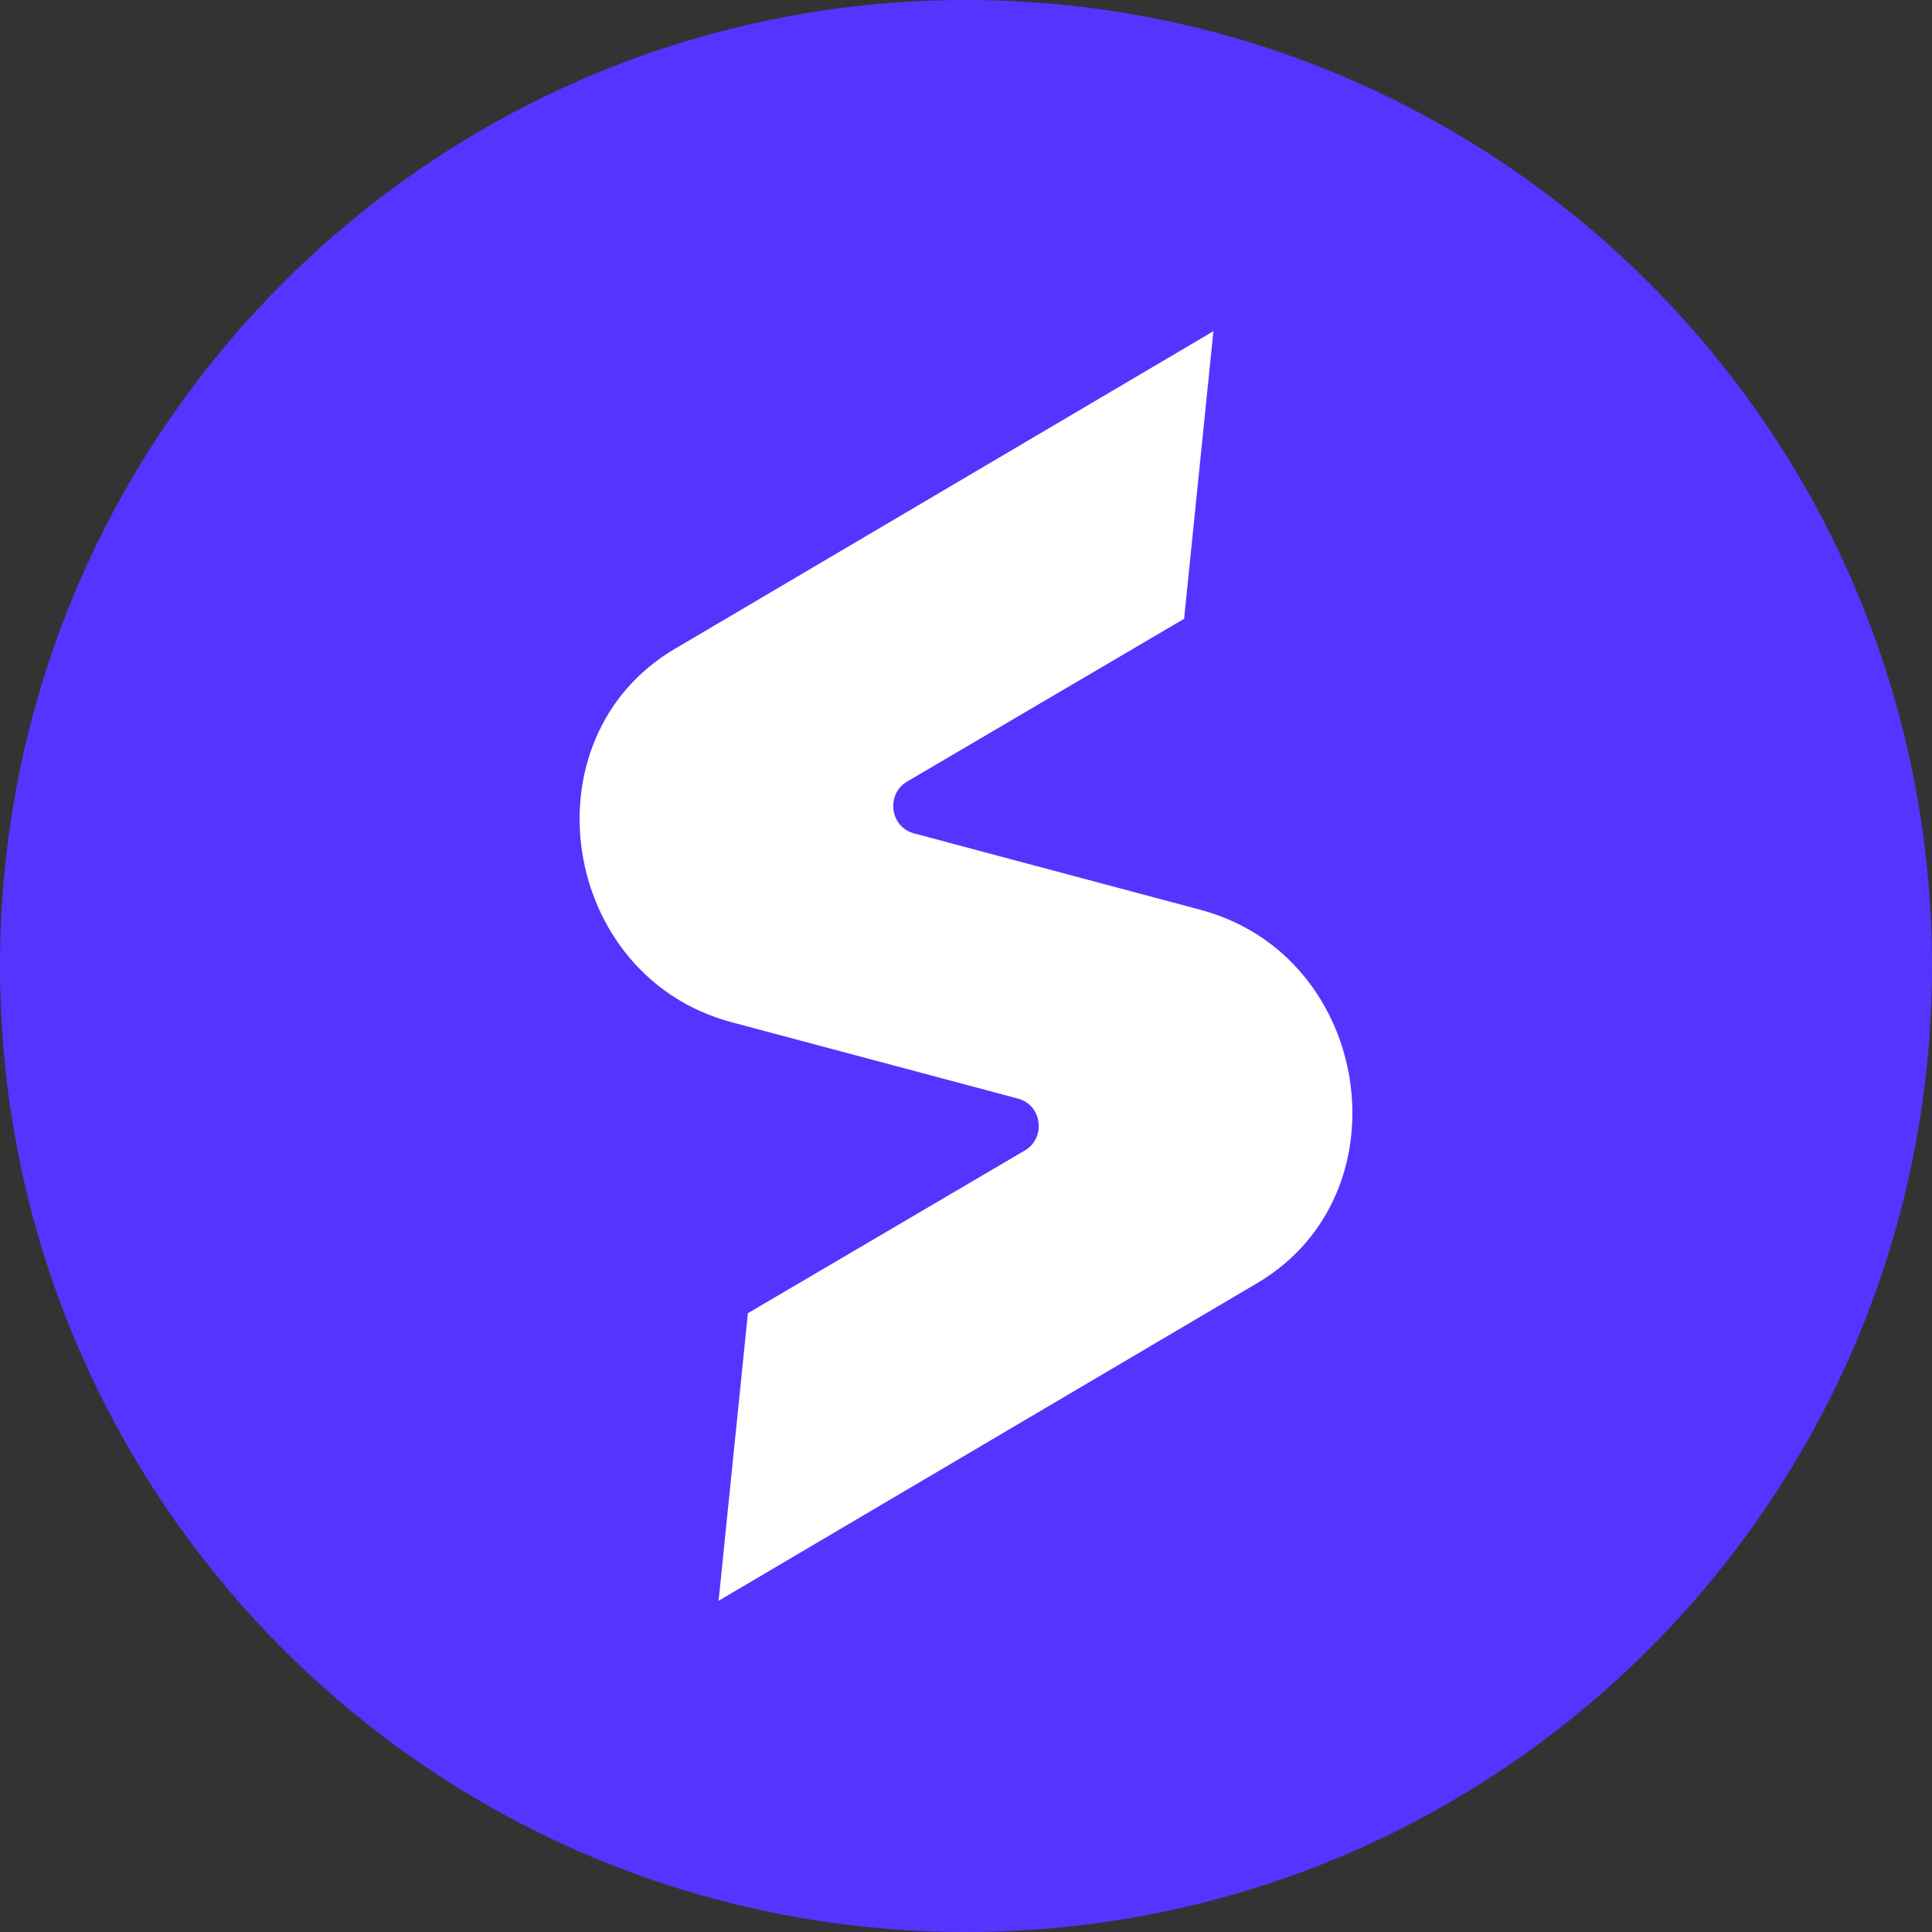
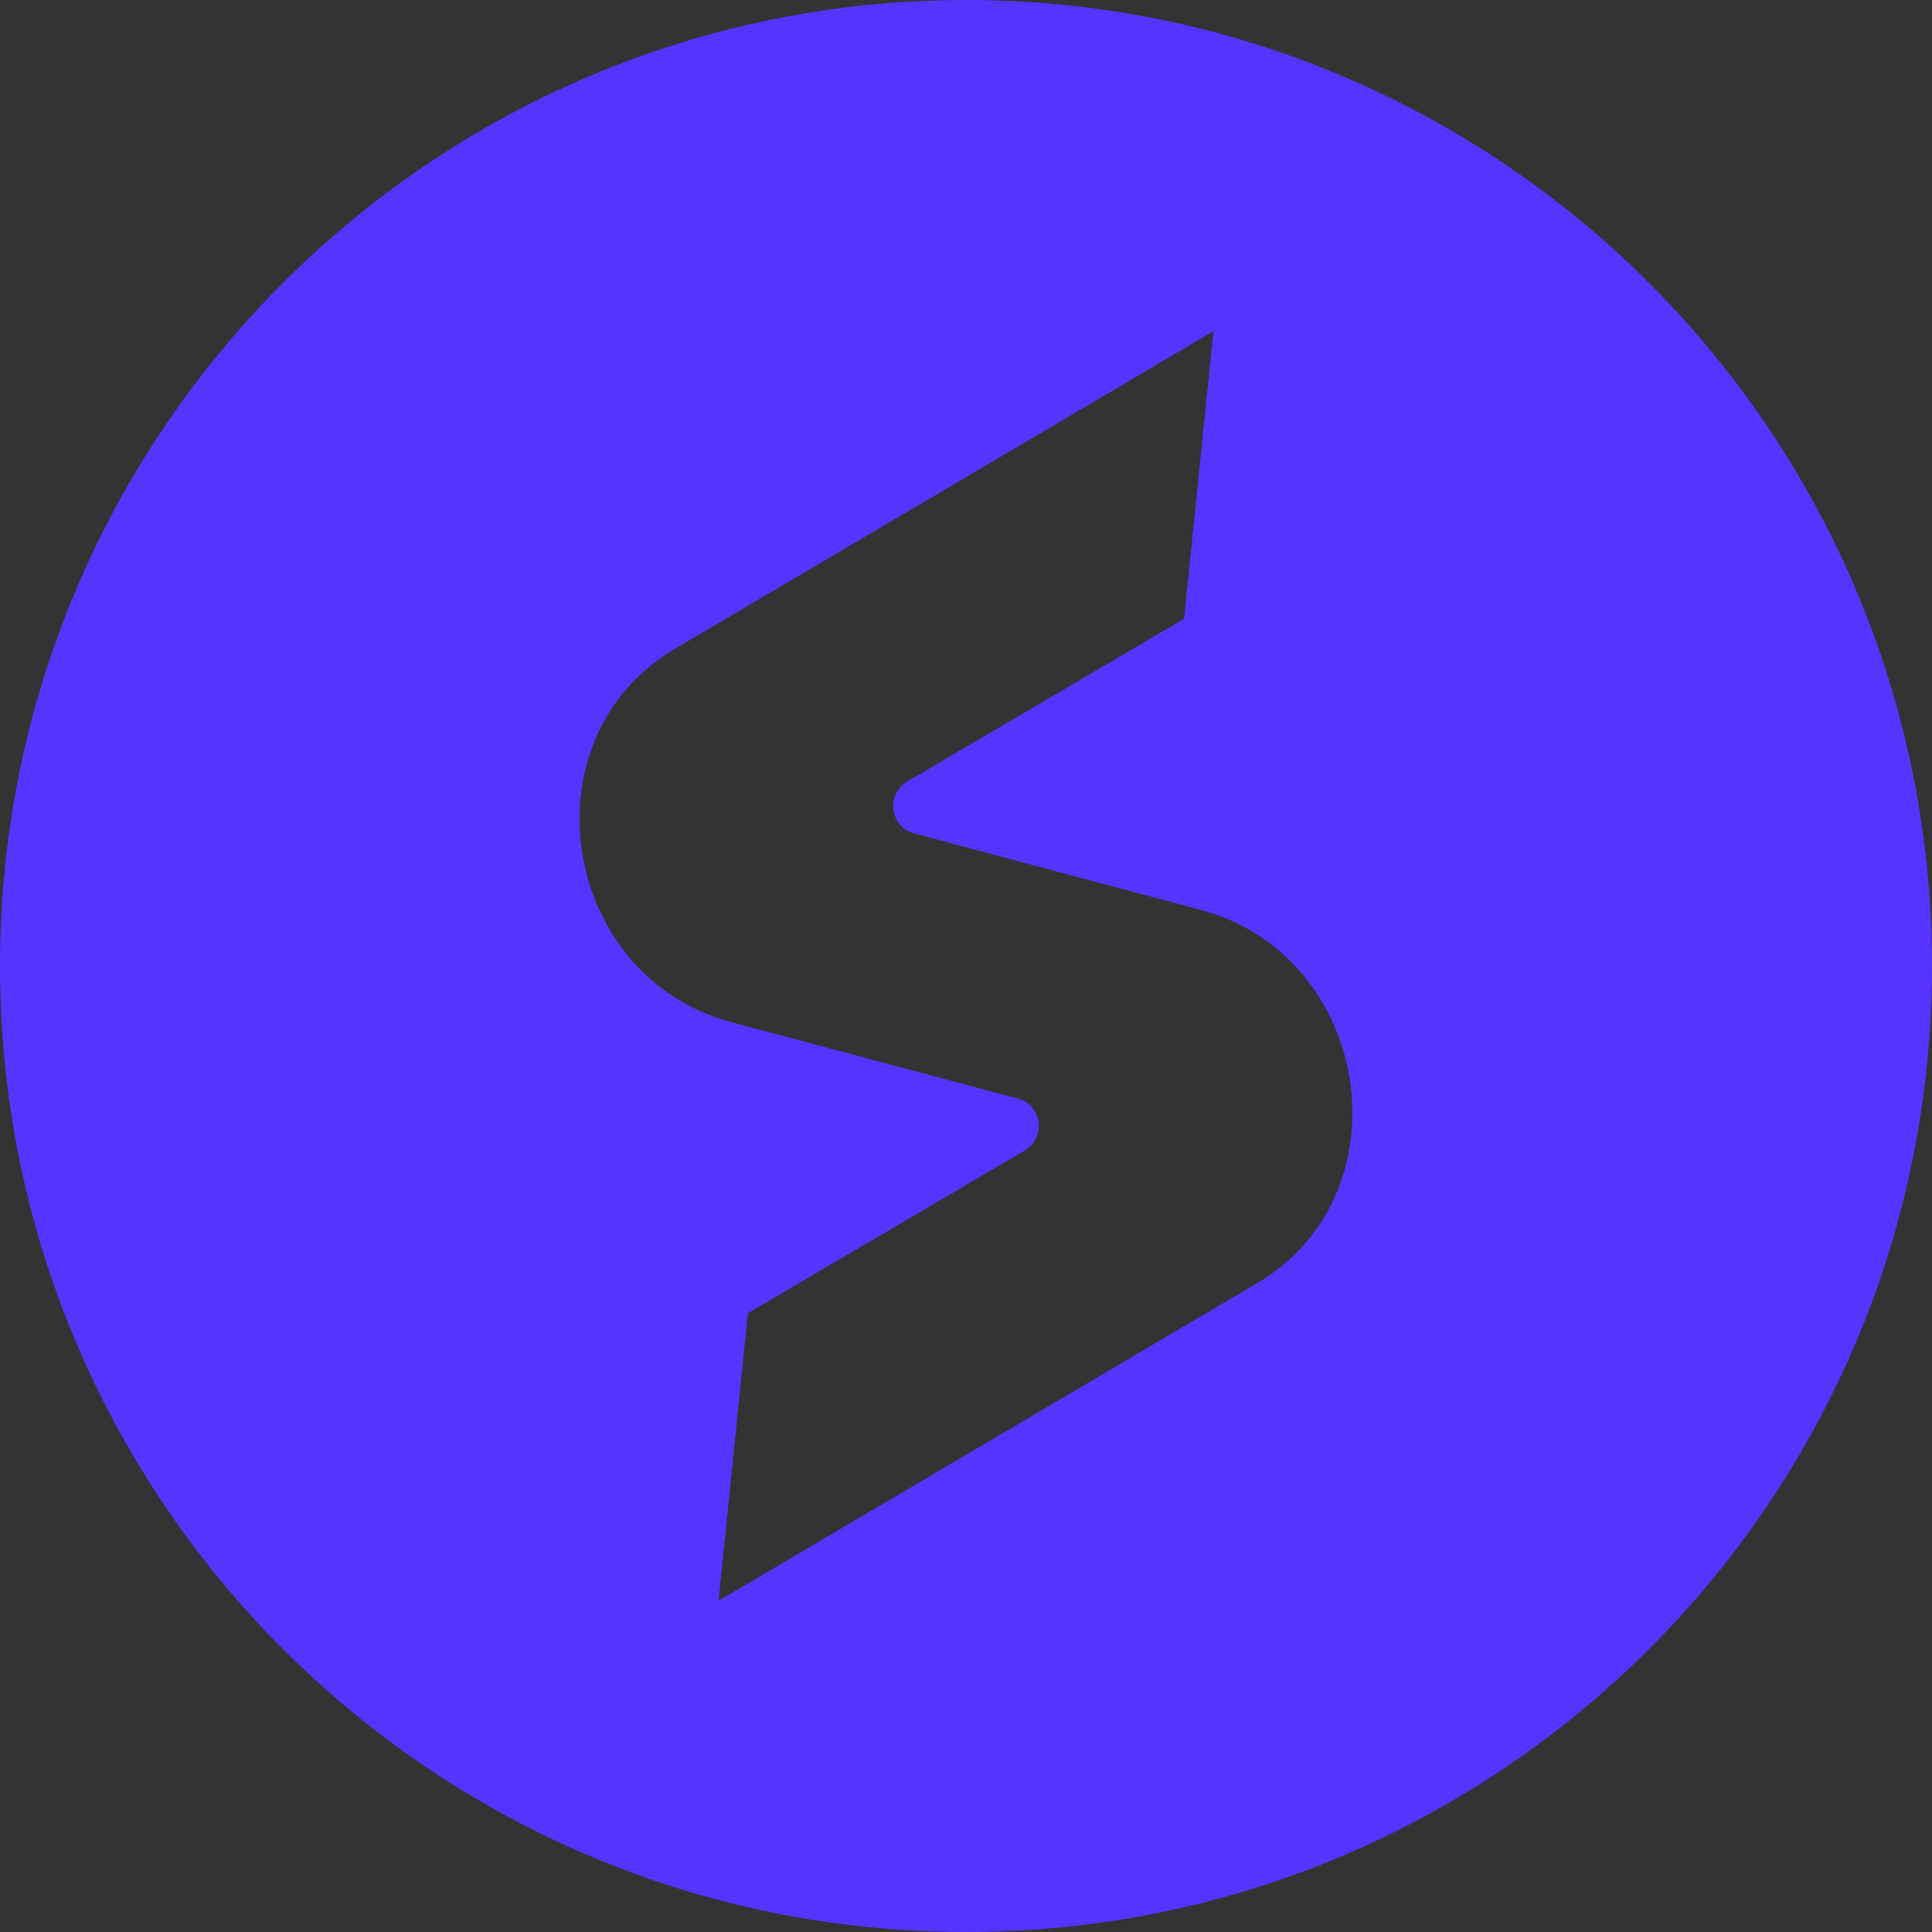
<svg xmlns="http://www.w3.org/2000/svg" width="65" height="65" viewBox="0 0 65 65" fill="none">
  <rect x="0" y="0" width="65" height="65" fill="#333333" stroke="none" />
-   <rect x="16" y="10" width="32" height="45" fill="white" />
  <path fill-rule="evenodd" clip-rule="evenodd" d="M32.5 65C50.449 65 65 50.449 65 32.5C65 14.551 50.449 0 32.5 0C14.551 0 0 14.551 0 32.5C0 50.449 14.551 65 32.5 65ZM22.701 21.832C17.617 24.83 18.836 32.849 24.61 34.39L34.253 36.962C35.057 37.177 35.202 38.279 34.483 38.704L25.162 44.181L24.176 53.857L42.299 43.168C47.383 40.169 46.164 32.151 40.39 30.61L30.747 28.037C29.943 27.823 29.798 26.721 30.517 26.296L39.838 20.819L40.824 11.143L22.701 21.832Z" fill="#5733FF" />
</svg>